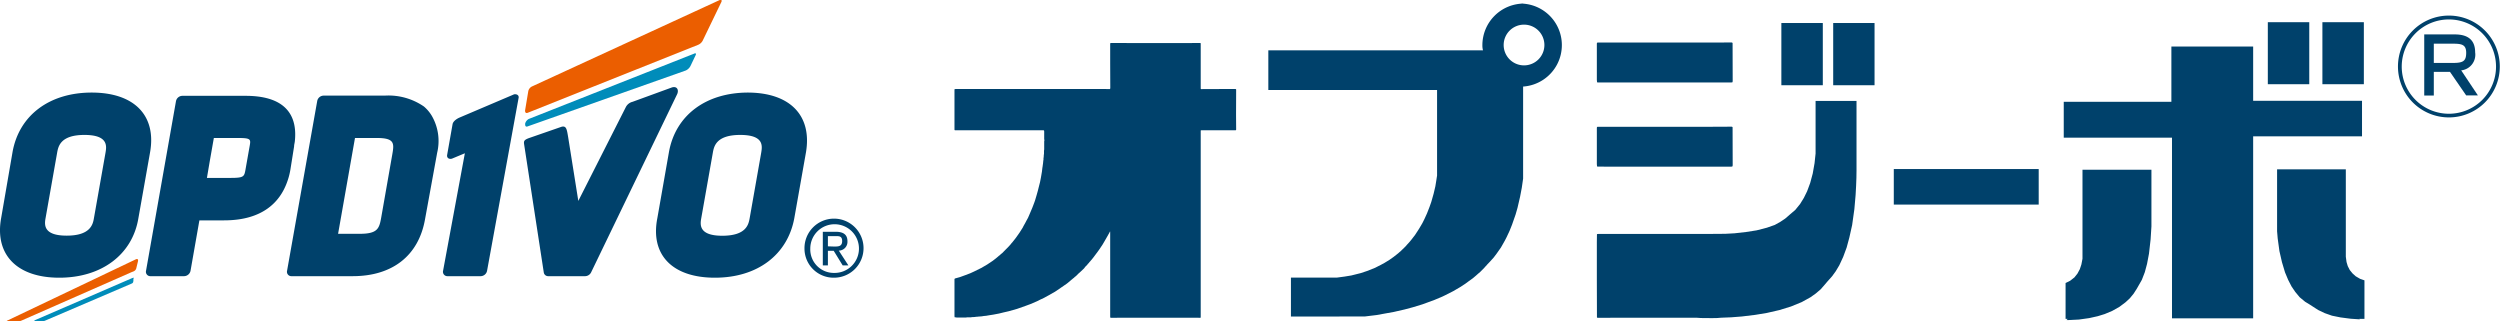
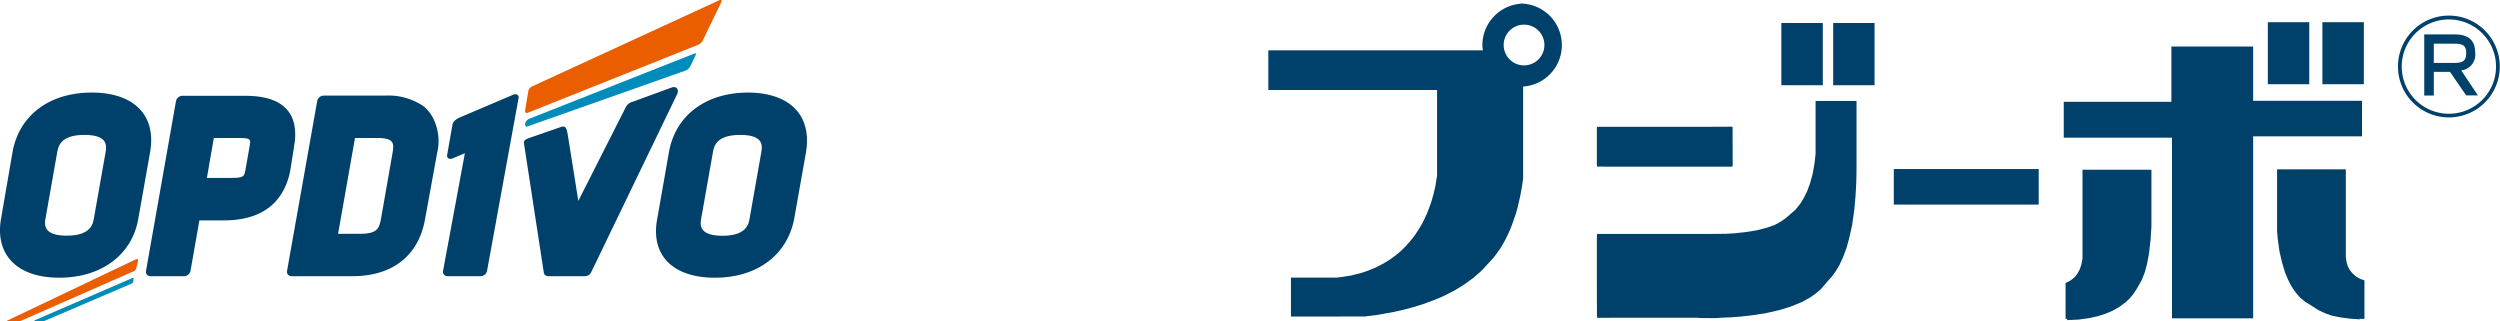
<svg xmlns="http://www.w3.org/2000/svg" viewBox="0 0 245.5 31.56">
  <defs>
    <style>
      .cls-1, .cls-2 {
        fill: #00416b;
      }

      .cls-2 {
        fill-rule: evenodd;
      }

      .cls-3 {
        fill: #eb5e00;
      }

      .cls-4 {
        fill: #008cba;
      }
    </style>
  </defs>
  <title>オプジーボ</title>
  <rect class="cls-1" x="185.97" y="16.6" width="14.23" height="3.49" />
  <path class="cls-2" d="M149.66,6.42a2,2,0,1,1,2-2,2,2,0,0,1-2,2m0-6.07a4.09,4.09,0,0,0-4.09,4.08,1.78,1.78,0,0,0,.06.51H124.55v3.9l0,0h16.57V16l0,.27v.34l0,.28,0,.35-.08.52-.09.55-.17.72-.23.81-.17.48-.25.64-.25.55-.2.4-.33.56-.39.6-.37.48-.2.24-.1.11-.14.15-.09.11-.27.27-.11.1-.14.14-.11.09-.11.1-.47.37-.41.29-.49.3-.48.26-.11.05-.33.17-.78.31-.63.21-.92.23-.67.11-.75.1h-.13l-.15,0h-.23l-.17,0h-3.83l0,0,0,0v3.82l0,0h4.17l.13,0H132l.13,0h.38l.19,0h.46l.35,0h.14l.36,0,.57-.07.58-.07.89-.16.83-.15,1.05-.24.82-.22.92-.28.44-.16.76-.28.76-.32.27-.13.79-.4.67-.39.51-.33.34-.25.43-.31.33-.28.1-.09.16-.14.13-.11.38-.38.11-.13.1-.1.11-.13.25-.26.18-.2.19-.21.28-.37.43-.61.38-.67.17-.33.3-.64.24-.6.35-1,.19-.66.25-1.08.17-.89.13-.9,0-.36,0-.36,0-.13v-.14l0-.12v-.15l0-.14v-.18l0-.14v-.23l0-.18v-.35l0-.18v-.58l0-.18V8.5a4.08,4.08,0,0,0-.2-8.15" />
-   <polygon class="cls-2" points="117.56 31.2 117.86 31.21 117.9 31.19 117.91 31.16 117.91 30.01 117.91 27.58 117.91 25.15 117.91 22.71 117.91 20.27 117.91 17.83 117.91 15.4 117.91 12.91 117.91 12.82 117.93 12.8 117.98 12.79 118.78 12.79 121.26 12.79 121.35 12.79 121.38 12.76 121.39 12.72 121.38 11.28 121.39 8.79 121.37 8.76 121.33 8.74 120.44 8.74 117.95 8.75 117.92 8.73 117.91 8.7 117.91 6.76 117.91 4.28 117.9 4.24 117.86 4.22 116.51 4.23 114.07 4.23 111.64 4.23 109.14 4.22 109.05 4.23 109.03 4.25 109.02 4.29 109.02 6.14 109.03 8.63 109.02 8.71 108.99 8.74 108.95 8.75 108.5 8.74 106.06 8.74 103.63 8.74 101.2 8.74 98.77 8.74 96.33 8.74 93.86 8.74 93.76 8.75 93.74 8.77 93.73 8.82 93.73 10.26 93.73 12.74 93.75 12.78 93.78 12.79 95.12 12.79 97.55 12.79 99.98 12.79 102.47 12.79 102.5 12.8 102.53 12.84 102.54 12.92 102.54 13.63 102.56 13.8 102.54 13.88 102.54 14.67 102.52 14.81 102.52 15.1 102.5 15.23 102.49 15.42 102.47 15.54 102.47 15.69 102.45 15.78 102.44 15.91 102.42 16.09 102.4 16.22 102.39 16.31 102.36 16.49 102.32 16.84 102.22 17.43 102.13 17.89 102.01 18.36 101.92 18.72 101.8 19.15 101.64 19.69 101.55 19.94 101.37 20.41 101.12 21 101.03 21.21 100.94 21.41 100.78 21.7 100.66 21.93 100.5 22.21 100.45 22.32 100.13 22.83 99.82 23.27 99.67 23.47 99.52 23.66 99.47 23.72 99.41 23.8 99.33 23.88 99.27 23.97 99.2 24.04 99.08 24.18 98.42 24.85 98.28 24.96 98.18 25.06 98.09 25.12 98.04 25.17 97.8 25.37 97.49 25.61 96.95 25.97 96.61 26.17 96.52 26.22 96.43 26.28 95.66 26.66 95.29 26.83 94.82 27.01 94.27 27.21 93.77 27.35 93.75 27.38 93.73 27.41 93.73 28.55 93.73 31.03 93.74 31.13 93.76 31.16 93.86 31.16 93.93 31.18 94.86 31.18 94.99 31.16 95.34 31.16 95.47 31.14 95.71 31.13 95.84 31.11 95.99 31.1 96.07 31.09 96.21 31.08 96.34 31.07 96.44 31.06 96.61 31.03 96.74 31.02 96.84 31.01 97.13 30.96 97.52 30.9 98.1 30.79 98.55 30.68 99.07 30.56 99.49 30.44 99.88 30.33 100.73 30.03 101.19 29.86 101.82 29.59 102.22 29.39 102.39 29.32 102.85 29.07 103 28.99 103.38 28.77 103.48 28.72 103.69 28.59 104.23 28.22 104.52 28.02 104.78 27.84 105.14 27.54 105.22 27.47 105.3 27.41 105.35 27.36 105.46 27.28 105.56 27.18 105.65 27.12 105.92 26.85 106.06 26.73 106.46 26.35 106.57 26.2 106.77 26 106.83 25.91 106.91 25.84 106.99 25.73 107.07 25.65 107.13 25.57 107.18 25.52 107.38 25.27 107.82 24.68 107.97 24.47 108.27 24.02 108.47 23.68 108.74 23.21 108.92 22.89 108.99 22.75 109.01 22.74 109.02 22.75 109.02 23.73 109.02 26.17 109.02 28.6 109.02 31.09 109.03 31.18 109.05 31.2 109.1 31.21 110.24 31.2 112.68 31.2 115.12 31.2 117.56 31.2" />
  <rect class="cls-1" x="222.7" y="2.18" width="4.07" height="6.09" />
  <rect class="cls-1" x="228.06" y="2.18" width="4.07" height="6.09" />
  <path class="cls-2" d="M220.86,31.26h-7.52l-.05,0V13.58l0-.06,0,0H202.66l0,0V10l0,0h10.57l0,0,0-.13V4.63l0-.06.13,0h7.9l0,0,0,.12V9.84l0,.06.13,0h10.5l.06,0,0,.12v3.37l0,0-.13,0h-10.5l-.06,0,0,.12V31.21l0,.05h-.51Zm10.89.1-.91-.06-1-.13L229,31l-.71-.25-.65-.31-.82-.53-.46-.28-.53-.44-.44-.53-.36-.53-.33-.64-.31-.74-.3-1-.25-1.09-.17-1.24-.06-.7V16.63l.05,0h6.7l0,0v8.58l.07.52.12.4.2.39.27.33.31.28.43.25.43.15,0,.13v3.65l0,0h-.52m-28.62,0h-.21l0,0,0-.13V27.79l0,0,.45-.22.42-.33.3-.38.23-.43.15-.45.11-.57,0-.49v-8.2l0-.05,0,0h6.77l0,0v5.56l-.08,1.27-.16,1.41-.19,1-.22.82-.29.75-.49.86-.32.5-.37.45-.42.39-.6.45-.71.4-.74.31-.68.21-.85.19-1,.14-1,.05h-.22" />
  <polygon class="cls-1" points="156.83 16.33 156.87 16.36 158.65 16.37 162.3 16.37 165.95 16.37 169.6 16.37 170.01 16.37 170.13 16.34 170.15 16.22 170.14 12.49 170.11 12.46 170.05 12.44 167.89 12.45 164.24 12.45 160.59 12.45 156.87 12.45 156.83 12.48 156.81 12.54 156.81 16.12 156.83 16.33" />
  <polygon class="cls-1" points="178.29 11.35 178.29 15.08 178.19 16.02 178.01 17.04 177.76 17.97 177.46 18.78 177.14 19.43 176.77 20.03 176.3 20.61 175.82 21.02 175.3 21.47 174.82 21.79 174.28 22.09 173.51 22.36 172.5 22.62 171.48 22.78 170.33 22.91 169.42 22.96 168.09 22.97 164.43 22.97 160.79 22.97 157.07 22.97 156.85 22.98 156.82 23.02 156.81 23.77 156.81 27.43 156.82 31.16 156.85 31.2 156.91 31.21 159.22 31.2 162.87 31.2 166.59 31.2 167.03 31.23 168.13 31.24 168.64 31.23 169 31.2 170 31.16 171.04 31.08 172.36 30.92 173.51 30.73 174.73 30.45 175.87 30.1 176.92 29.67 177.79 29.19 178.31 28.82 178.79 28.41 179.21 27.93 179.42 27.68 179.91 27.13 180.26 26.65 180.62 26.05 181 25.23 181.34 24.31 181.61 23.31 181.88 22.1 182.1 20.53 182.22 19.15 182.27 18.24 182.3 17.45 182.31 16.72 182.31 13.06 182.31 9.91 178.29 9.91 178.29 11.35" />
-   <polygon class="cls-1" points="156.83 8.06 156.87 8.1 158.65 8.1 162.3 8.1 165.95 8.1 169.6 8.1 170.01 8.1 170.13 8.08 170.15 7.96 170.14 4.23 170.11 4.19 170.05 4.17 167.89 4.18 164.24 4.18 160.59 4.18 156.87 4.18 156.83 4.21 156.81 4.27 156.81 7.85 156.83 8.06" />
  <rect class="cls-1" x="174.93" y="2.26" width="4.07" height="6.11" />
  <rect class="cls-1" x="180.02" y="2.26" width="4.06" height="6.11" />
  <path class="cls-1" d="M240.48,11.17a4.63,4.63,0,1,0-4.63-4.64,4.63,4.63,0,0,0,4.63,4.64m-5-4.64a5,5,0,1,1,5,5,5,5,0,0,1-5-5" />
  <path class="cls-1" d="M240.88,6.18c1,0,1.3-.18,1.3-1s-.47-.89-1.32-.89H239V6.18ZM239,9.38h-.94v-6h3c1.32,0,2,.57,2,1.76a1.55,1.55,0,0,1-1.37,1.77l1.64,2.46h-1.15l-1.59-2.31H239V9.38" />
  <path class="cls-3" d="M70.68,0,52.24,8.49a.68.68,0,0,0-.36.45l-.32,1.92c0,.18.08.28.25.22L68.56,4.4A.9.9,0,0,0,69,4L70.84.19C70.92,0,70.85,0,70.68,0ZM13.37,25.45l-12.59,6c-.17.07-.15.13,0,.13h.83a1.28,1.28,0,0,0,.48-.09l10.82-4.76c.17-.07.38-.1.47-.37l.15-.62C13.62,25.43,13.49,25.42,13.37,25.45Z" />
  <path class="cls-4" d="M68.16,5.27,51.93,11.68a.72.72,0,0,0-.36.46l0,.07c0,.18.08.27.25.2L67.35,6.92a1,1,0,0,0,.45-.43l.51-1.07C68.39,5.26,68.32,5.19,68.16,5.27ZM13,27.3,3.48,31.42c-.16.08-.15.13,0,.13h.58a.84.84,0,0,0,.41-.08l8.43-3.61c.17-.07.17-.12.2-.27l0-.22C13.21,27.23,13.08,27.28,13,27.3Z" />
  <path class="cls-1" d="M66,8.58,62.11,10a1,1,0,0,0-.65.51l-4.67,9.22-1-6.28c-.13-.78-.18-1.12-.65-1L52,13.54c-.54.19-.58.31-.53.64l1.93,12.58a.43.43,0,0,0,.44.36h3.63a.67.67,0,0,0,.57-.36L66.5,9.24C66.66,8.89,66.54,8.44,66,8.58Zm-15.53.69-5.38,2.29c-.28.13-.61.37-.65.65l-.53,3c-.05.28.16.45.47.37l1.27-.53L43.51,26.59a.43.43,0,0,0,.43.53h3.28a.65.65,0,0,0,.61-.53L50.92,9.65C51,9.37,50.76,9.2,50.44,9.27Zm23-.18c-4.16,0-7.14,2.24-7.78,5.85l-1.14,6.49C63.85,25,66,27.27,70.2,27.27S77.34,25,78,21.43l1.15-6.49C79.75,11.33,77.57,9.09,73.41,9.09ZM74.75,15l-1.13,6.41c-.11.61-.31,1.74-2.69,1.74S68.76,22,68.87,21.39L70,15c.11-.61.31-1.75,2.69-1.75S74.85,14.37,74.75,15Zm-45.87-.62c0-.16.05-.32.07-.48.24-2.15-.49-4.49-4.83-4.49H17.91a.65.65,0,0,0-.63.53L14.34,26.59a.43.43,0,0,0,.44.53h3.31a.66.66,0,0,0,.62-.53l.87-4.95H22c3.77,0,5.45-1.78,6.16-3.67h0a6.75,6.75,0,0,0,.36-1.33Zm-4.37,0-.1.56-.3,1.7c-.13.71-.15.83-1.49.83h-2.3l.28-1.65h0L21,13.55h2.31C24.66,13.55,24.64,13.66,24.51,14.38Zm17.12-3.92a6.13,6.13,0,0,0-3.85-1.07h-6a.65.65,0,0,0-.63.53h0L28.19,26.59a.43.43,0,0,0,.44.53h6c3.89,0,6.48-2,7.11-5.6L42.93,15v0a4.94,4.94,0,0,0-.53-3.63A3.64,3.64,0,0,0,41.63,10.46Zm-3.1,4.66-1.1,6.27c-.19,1.06-.36,1.57-2.11,1.57H33.2l1.66-9.41H37C38.73,13.55,38.72,14.06,38.53,15.12ZM9,9.09c-4.15,0-7.13,2.24-7.77,5.85L.11,21.43C-.53,25,1.66,27.27,5.82,27.27S13,25,13.59,21.43l1.15-6.49C15.37,11.33,13.18,9.09,9,9.09ZM10.36,15,9.23,21.39c-.1.61-.31,1.75-2.68,1.75S4.37,22,4.48,21.39L5.61,15c.11-.61.31-1.75,2.68-1.75S10.47,14.37,10.36,15Z" />
-   <path class="cls-1" d="M79,24.41a2.9,2.9,0,1,1,2.9,2.86A2.86,2.86,0,0,1,79,24.41Zm2.9,2.39a2.39,2.39,0,1,0-2.33-2.39A2.31,2.31,0,0,0,81.93,26.8Zm-.6-.74h-.5v-3.3h1.26c.78,0,1.16.29,1.16.94a.86.86,0,0,1-.85.91l.94,1.45h-.56l-.88-1.43h-.57Zm.6-1.85c.42,0,.8,0,.8-.54s-.37-.48-.72-.48h-.68v1Z" />
</svg>